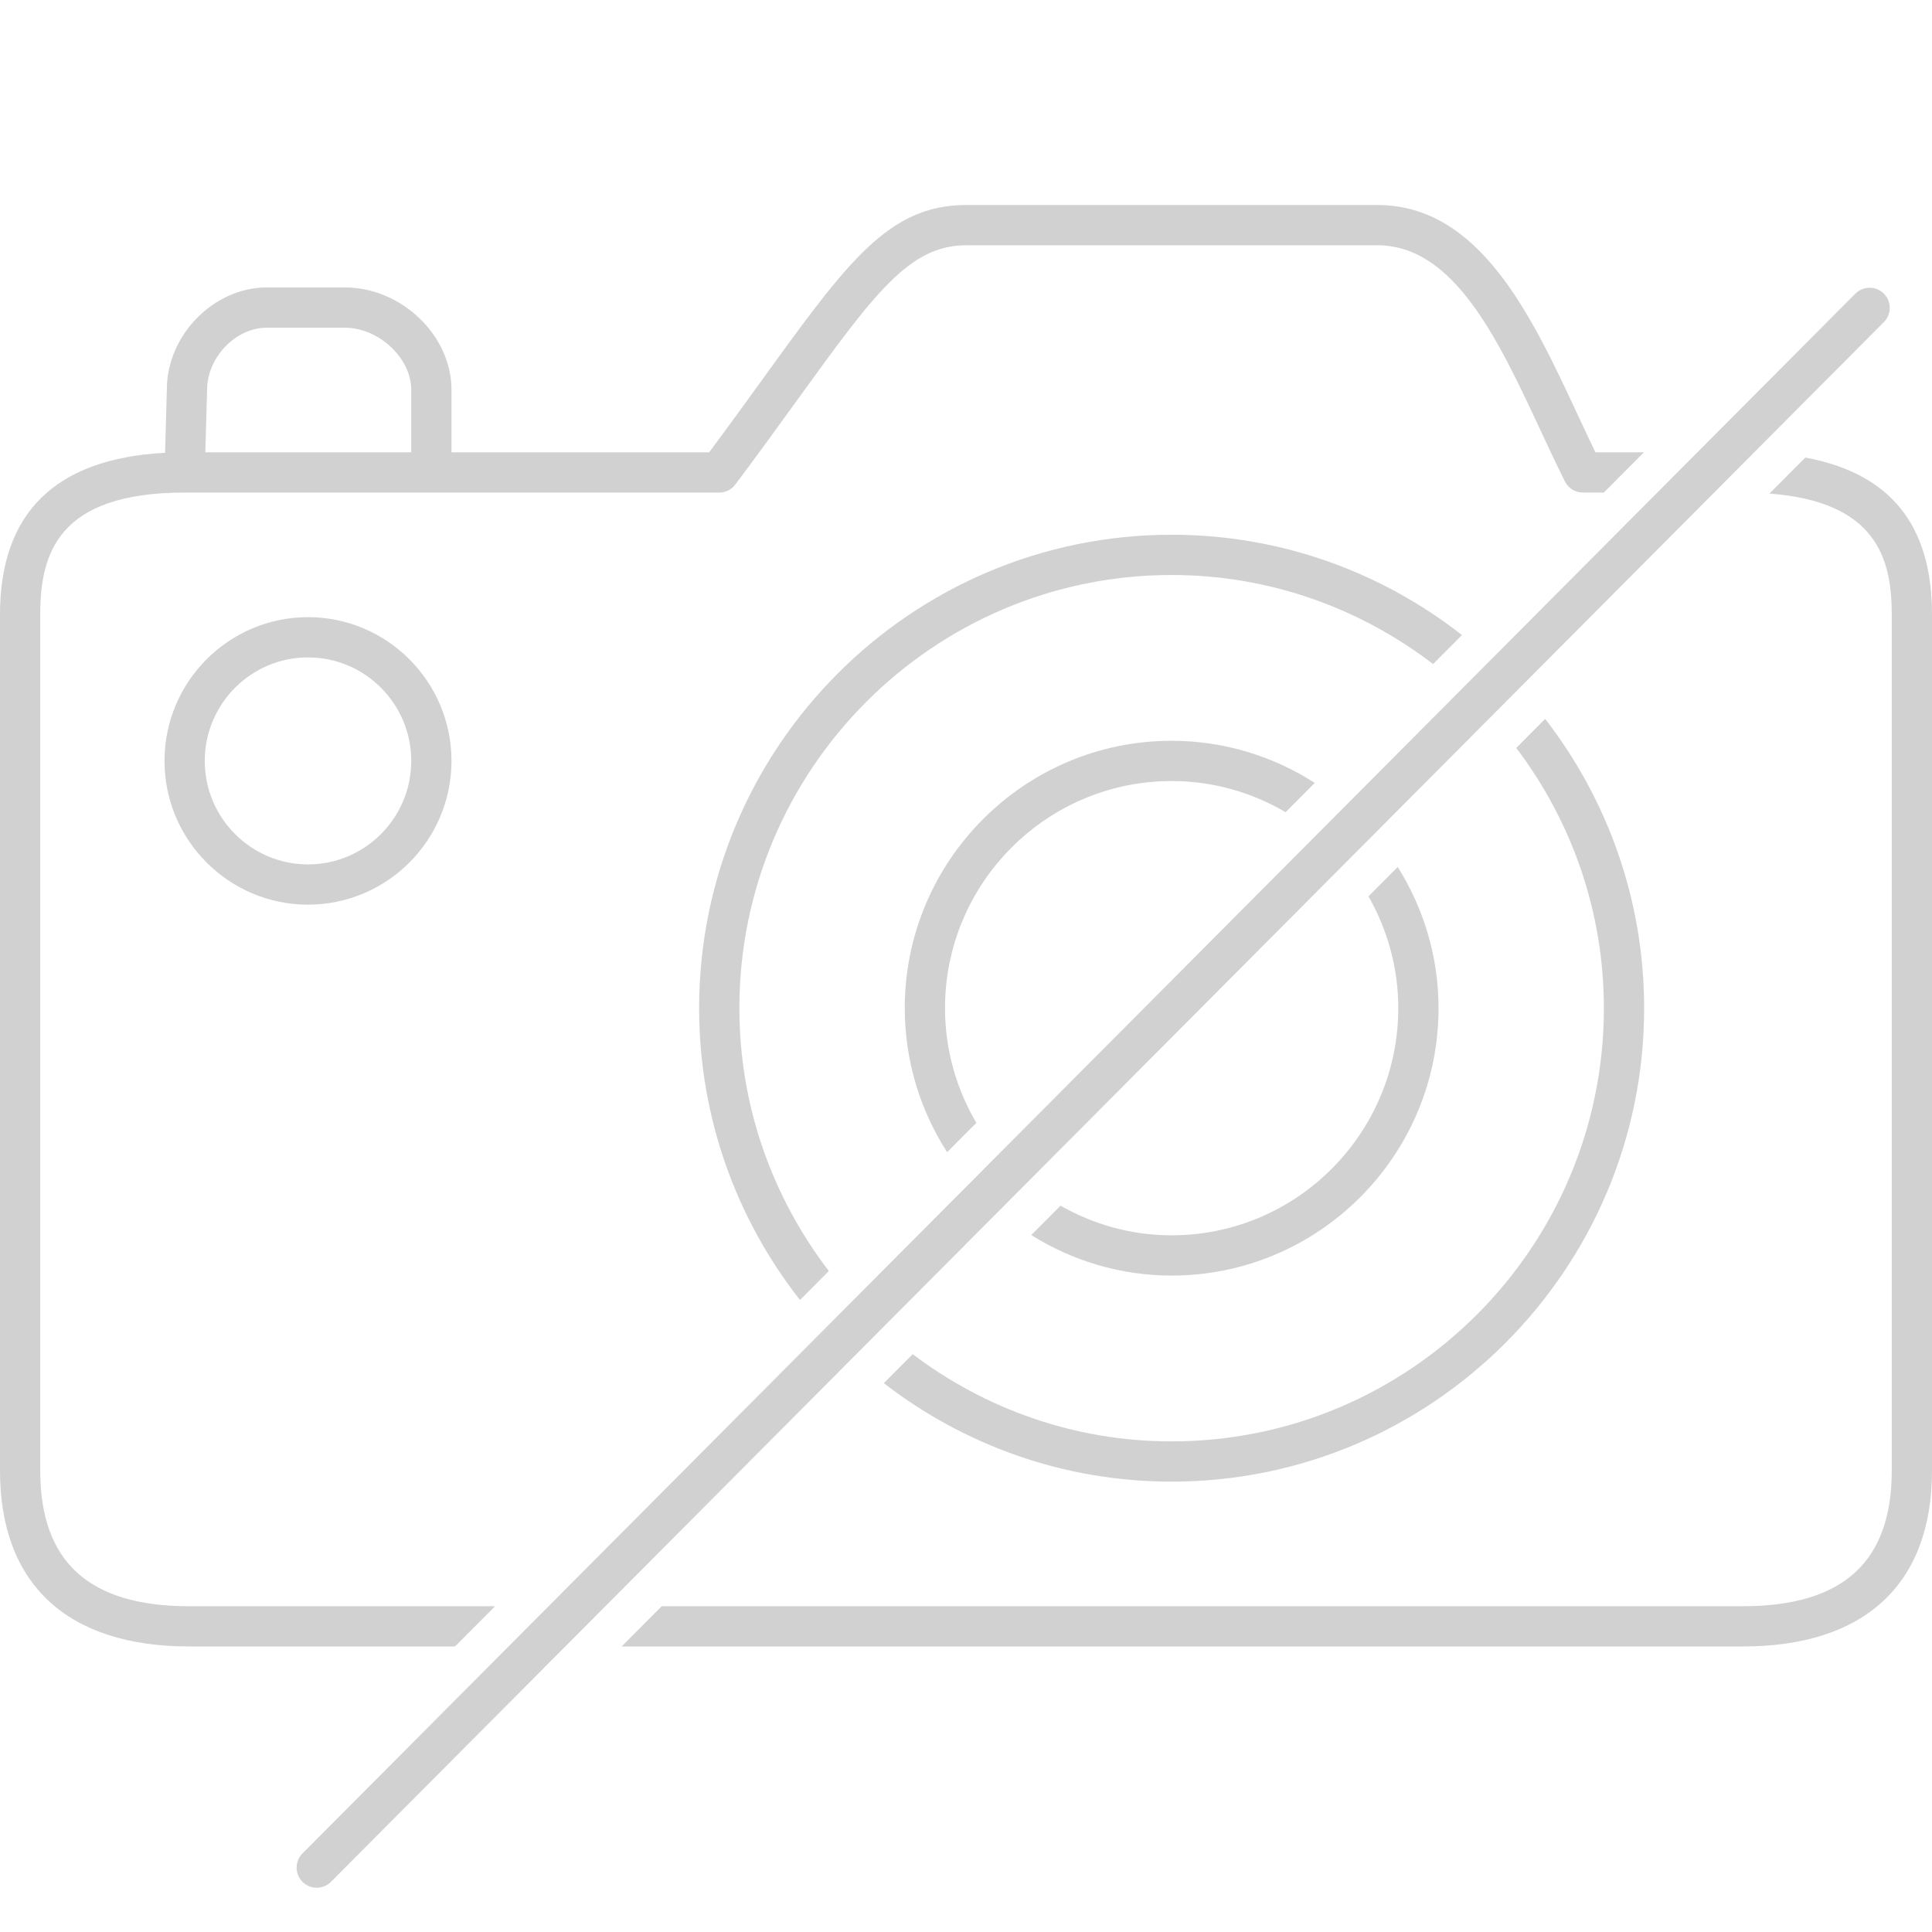
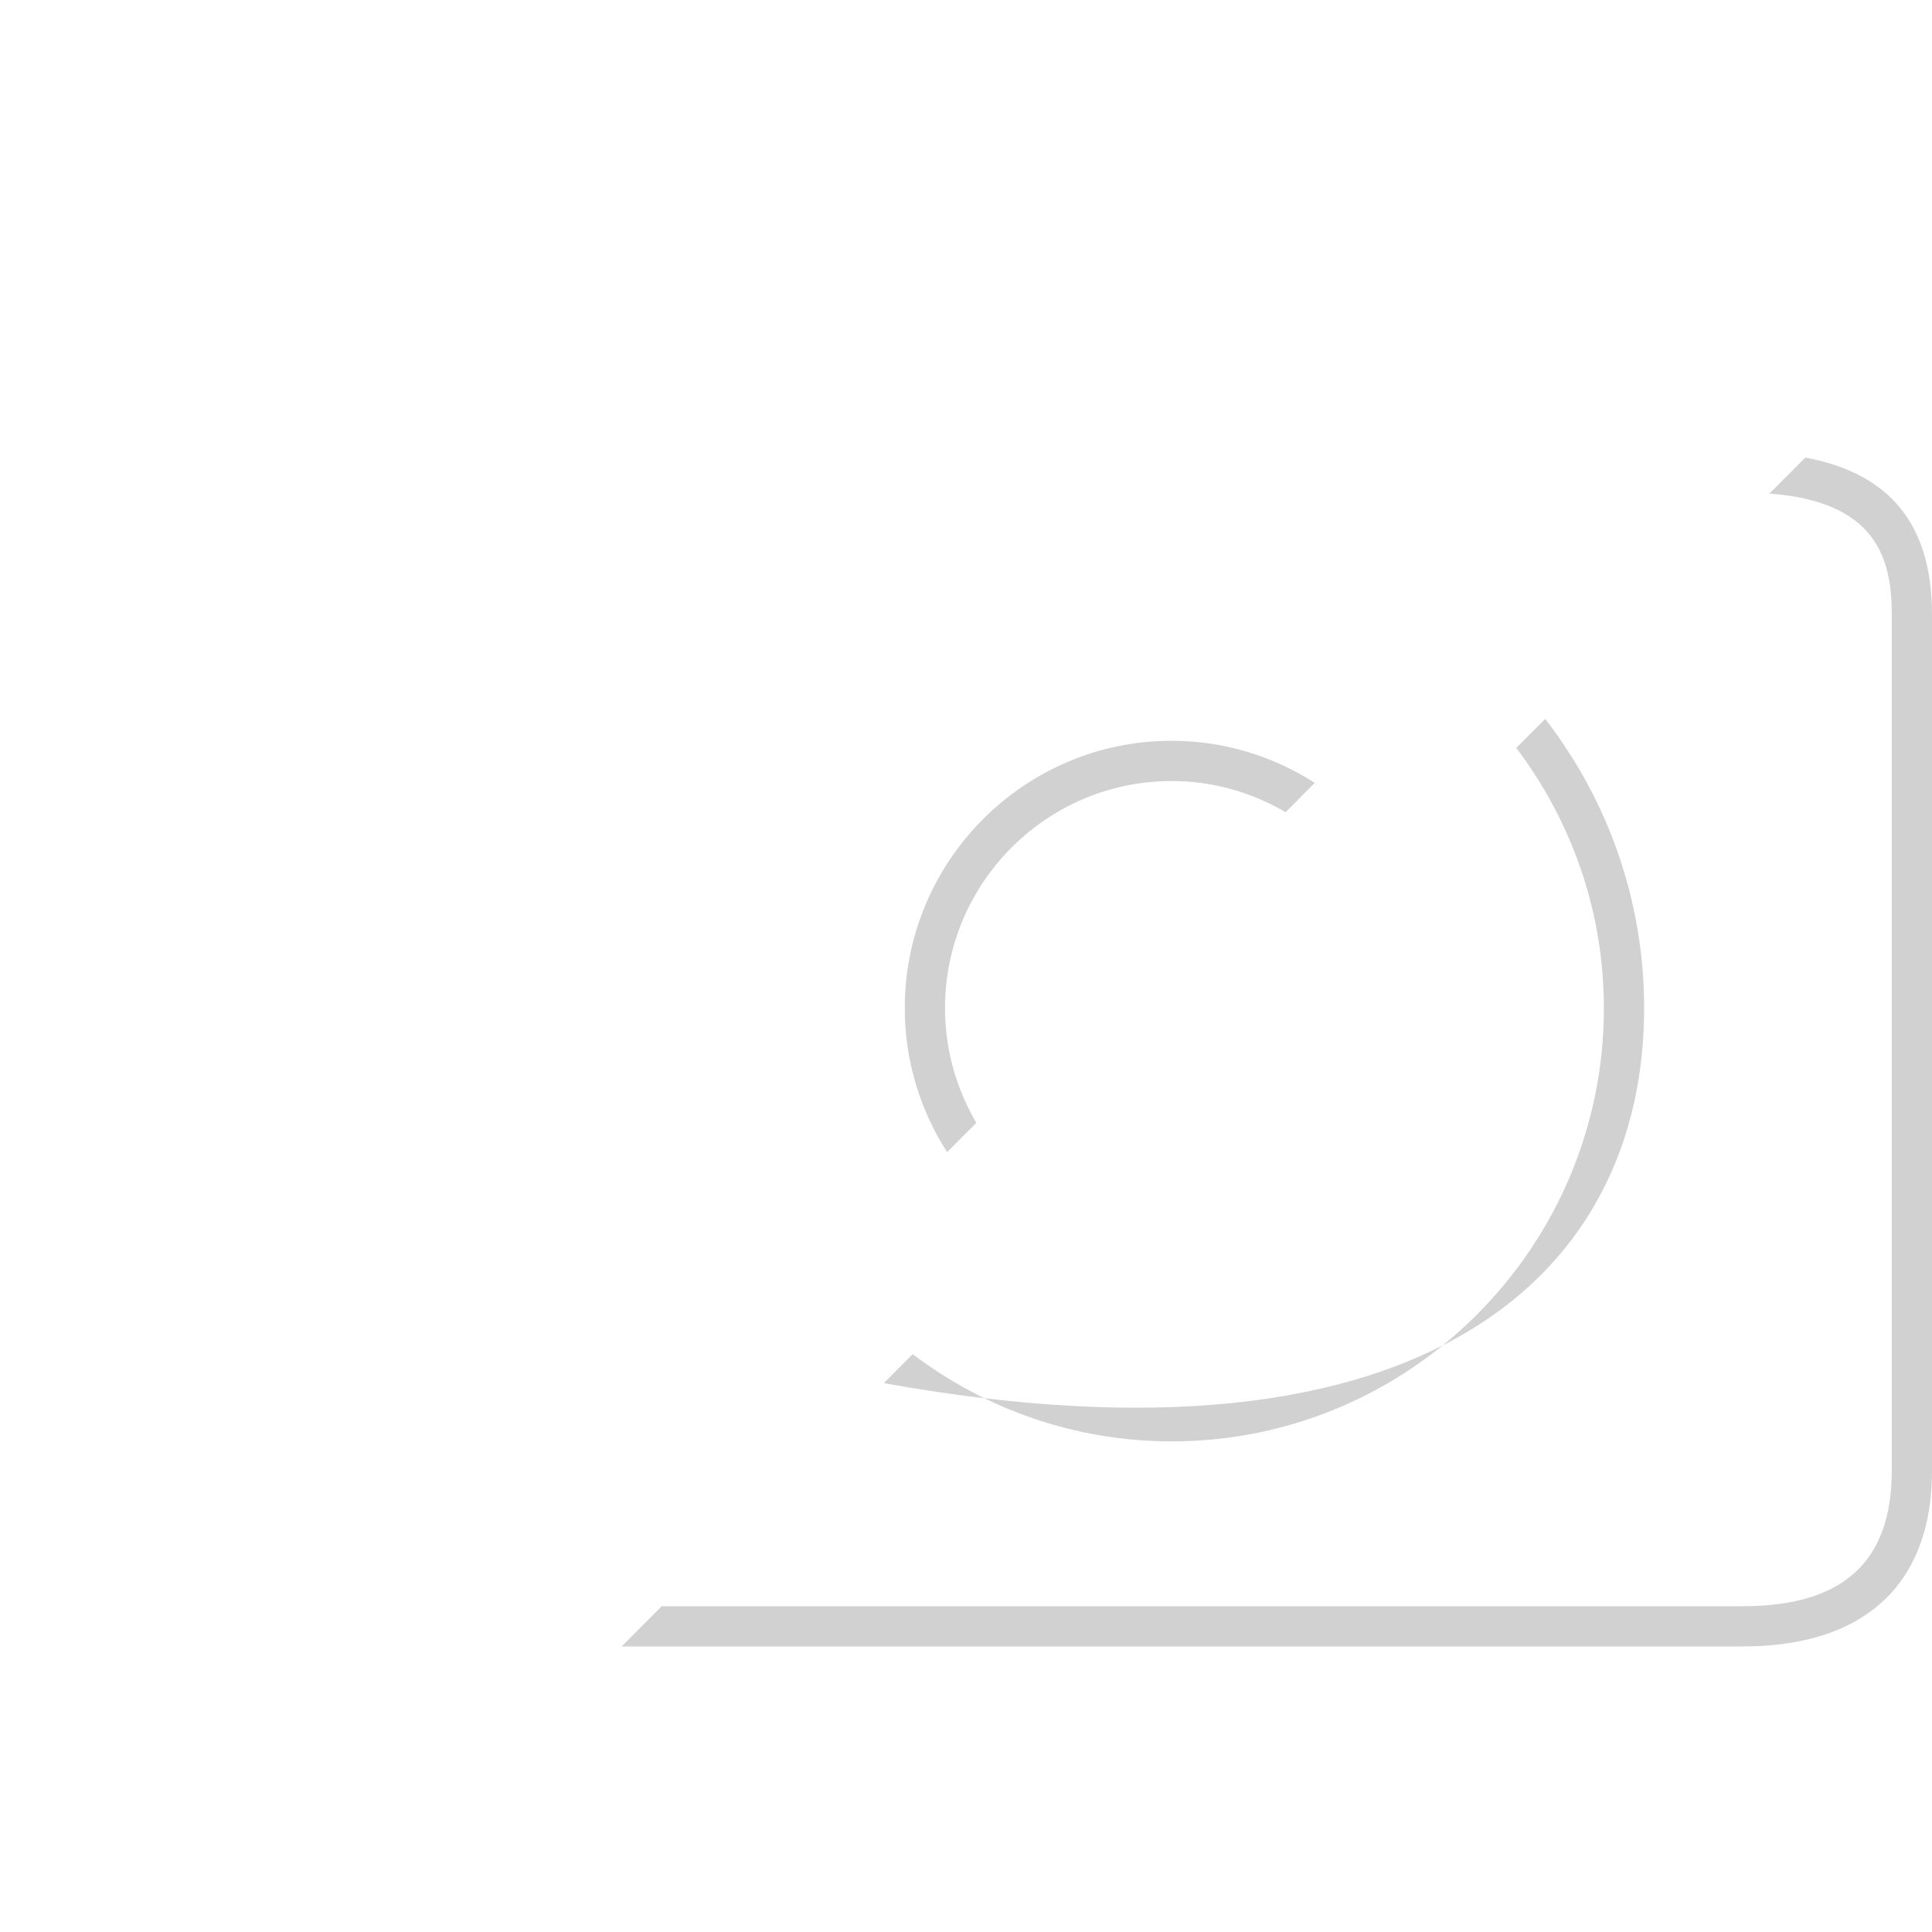
<svg xmlns="http://www.w3.org/2000/svg" width="96" height="96" viewBox="0 0 96 96">
  <g fill="#D1D1D1" transform="translate(0 10)">
-     <path d="M8.174,27.809 C8.174,31.747 11.373,34.952 15.304,34.952 C19.235,34.952 22.434,31.747 22.434,27.809 C22.434,23.871 19.235,20.666 15.304,20.666 C11.373,20.666 8.174,23.871 8.174,27.809 Z M20.435,27.809 C20.435,30.645 18.134,32.952 15.305,32.952 C12.476,32.952 10.175,30.645 10.175,27.809 C10.175,24.973 12.476,22.666 15.305,22.666 C18.134,22.666 20.435,24.973 20.435,27.809 Z" />
-     <path d="M24.601,69.813 L9.401,69.813 C4.421,69.813 2,67.609 2,63.077 L2,20.532 C2,17.537 2.853,14.475 9.174,14.475 L35.739,14.475 C36.054,14.475 36.351,14.327 36.54,14.074 C37.694,12.532 38.701,11.14 39.602,9.894 C43.429,4.603 45.176,2.188 48,2.188 L68.435,2.188 C72.259,2.188 74.445,6.873 76.557,11.404 C76.959,12.266 77.356,13.115 77.758,13.921 C77.927,14.26 78.274,14.474 78.653,14.474 L79.695,14.474 L81.686,12.474 L79.275,12.474 C78.973,11.852 78.673,11.208 78.371,10.558 C76.103,5.697 73.534,0.187 68.435,0.187 L48,0.187 C44.154,0.187 42.091,3.039 37.981,8.721 C37.165,9.849 36.261,11.1 35.238,12.473 L22.435,12.473 L22.435,9.377 C22.435,6.663 19.952,4.281 17.121,4.281 L13.261,4.281 C10.613,4.281 8.29,6.662 8.291,9.348 L8.202,12.5 C2.76,12.784 0,15.479 0,20.532 L0,63.077 C0,68.71 3.339,71.812 9.401,71.812 L22.609,71.812 L24.601,69.813 Z M13.261,6.283 L17.121,6.283 C18.825,6.283 20.435,7.787 20.435,9.379 L20.435,12.475 L10.203,12.475 L10.29,9.379 C10.29,7.759 11.706,6.283 13.261,6.283 Z" />
-     <path d="M72.645,21.556 C68.661,18.437 63.655,16.571 58.218,16.571 C45.272,16.571 34.739,27.124 34.739,40.096 C34.739,45.564 36.615,50.597 39.75,54.596 L41.184,53.156 C38.409,49.529 36.739,45.01 36.739,40.096 C36.739,28.227 46.374,18.571 58.218,18.571 C63.104,18.571 67.598,20.233 71.21,22.997 L72.645,21.556 Z" />
    <path d="M58.218 28.809C60.284 28.809 62.216 29.379 63.882 30.357L65.331 28.901C63.272 27.583 60.836 26.809 58.218 26.809 50.905 26.809 44.957 32.769 44.957 40.096 44.957 42.732 45.736 45.184 47.062 47.252L48.514 45.794C47.531 44.119 46.957 42.176 46.957 40.096 46.957 33.872 52.009 28.809 58.218 28.809zM89.705 12.736L87.923 14.526C93.235 14.923 94 17.754 94 20.532L94 63.077C94 67.609 91.579 69.812 86.598 69.812L32.88 69.812 30.889 71.812 86.598 71.812C92.661 71.812 96 68.709 96 63.077L96 20.532C96 16.089 93.932 13.521 89.705 12.736z" />
-     <path d="M43.916,58.728 C47.879,61.791 52.837,63.622 58.218,63.622 C71.163,63.622 81.696,53.068 81.696,40.097 C81.696,34.685 79.856,29.7 76.779,25.722 L75.342,27.164 C78.066,30.766 79.696,35.238 79.696,40.097 C79.696,51.966 70.061,61.622 58.218,61.622 C53.387,61.622 48.938,60 45.351,57.288 L43.916,58.728 Z" />
-     <path d="M58.218 51.382C56.208 51.382 54.329 50.839 52.697 49.909L51.243 51.369C53.271 52.638 55.656 53.382 58.219 53.382 65.531 53.382 71.48 47.422 71.48 40.096 71.48 37.517 70.73 35.117 69.453 33.08L67.999 34.54C68.935 36.182 69.48 38.073 69.48 40.096 69.479 46.319 64.427 51.382 58.218 51.382zM93.605 4.589C93.215 4.199 92.581 4.201 92.191 4.592L15.03 82.096C14.64 82.487 14.641 83.12 15.033 83.51 15.228 83.704 15.483 83.801 15.739 83.801 15.996 83.801 16.252 83.702 16.447 83.506L93.61 6.003C93.999 5.611 93.997 4.979 93.605 4.589z" />
+     <path d="M43.916,58.728 C71.163,63.622 81.696,53.068 81.696,40.097 C81.696,34.685 79.856,29.7 76.779,25.722 L75.342,27.164 C78.066,30.766 79.696,35.238 79.696,40.097 C79.696,51.966 70.061,61.622 58.218,61.622 C53.387,61.622 48.938,60 45.351,57.288 L43.916,58.728 Z" />
  </g>
</svg>